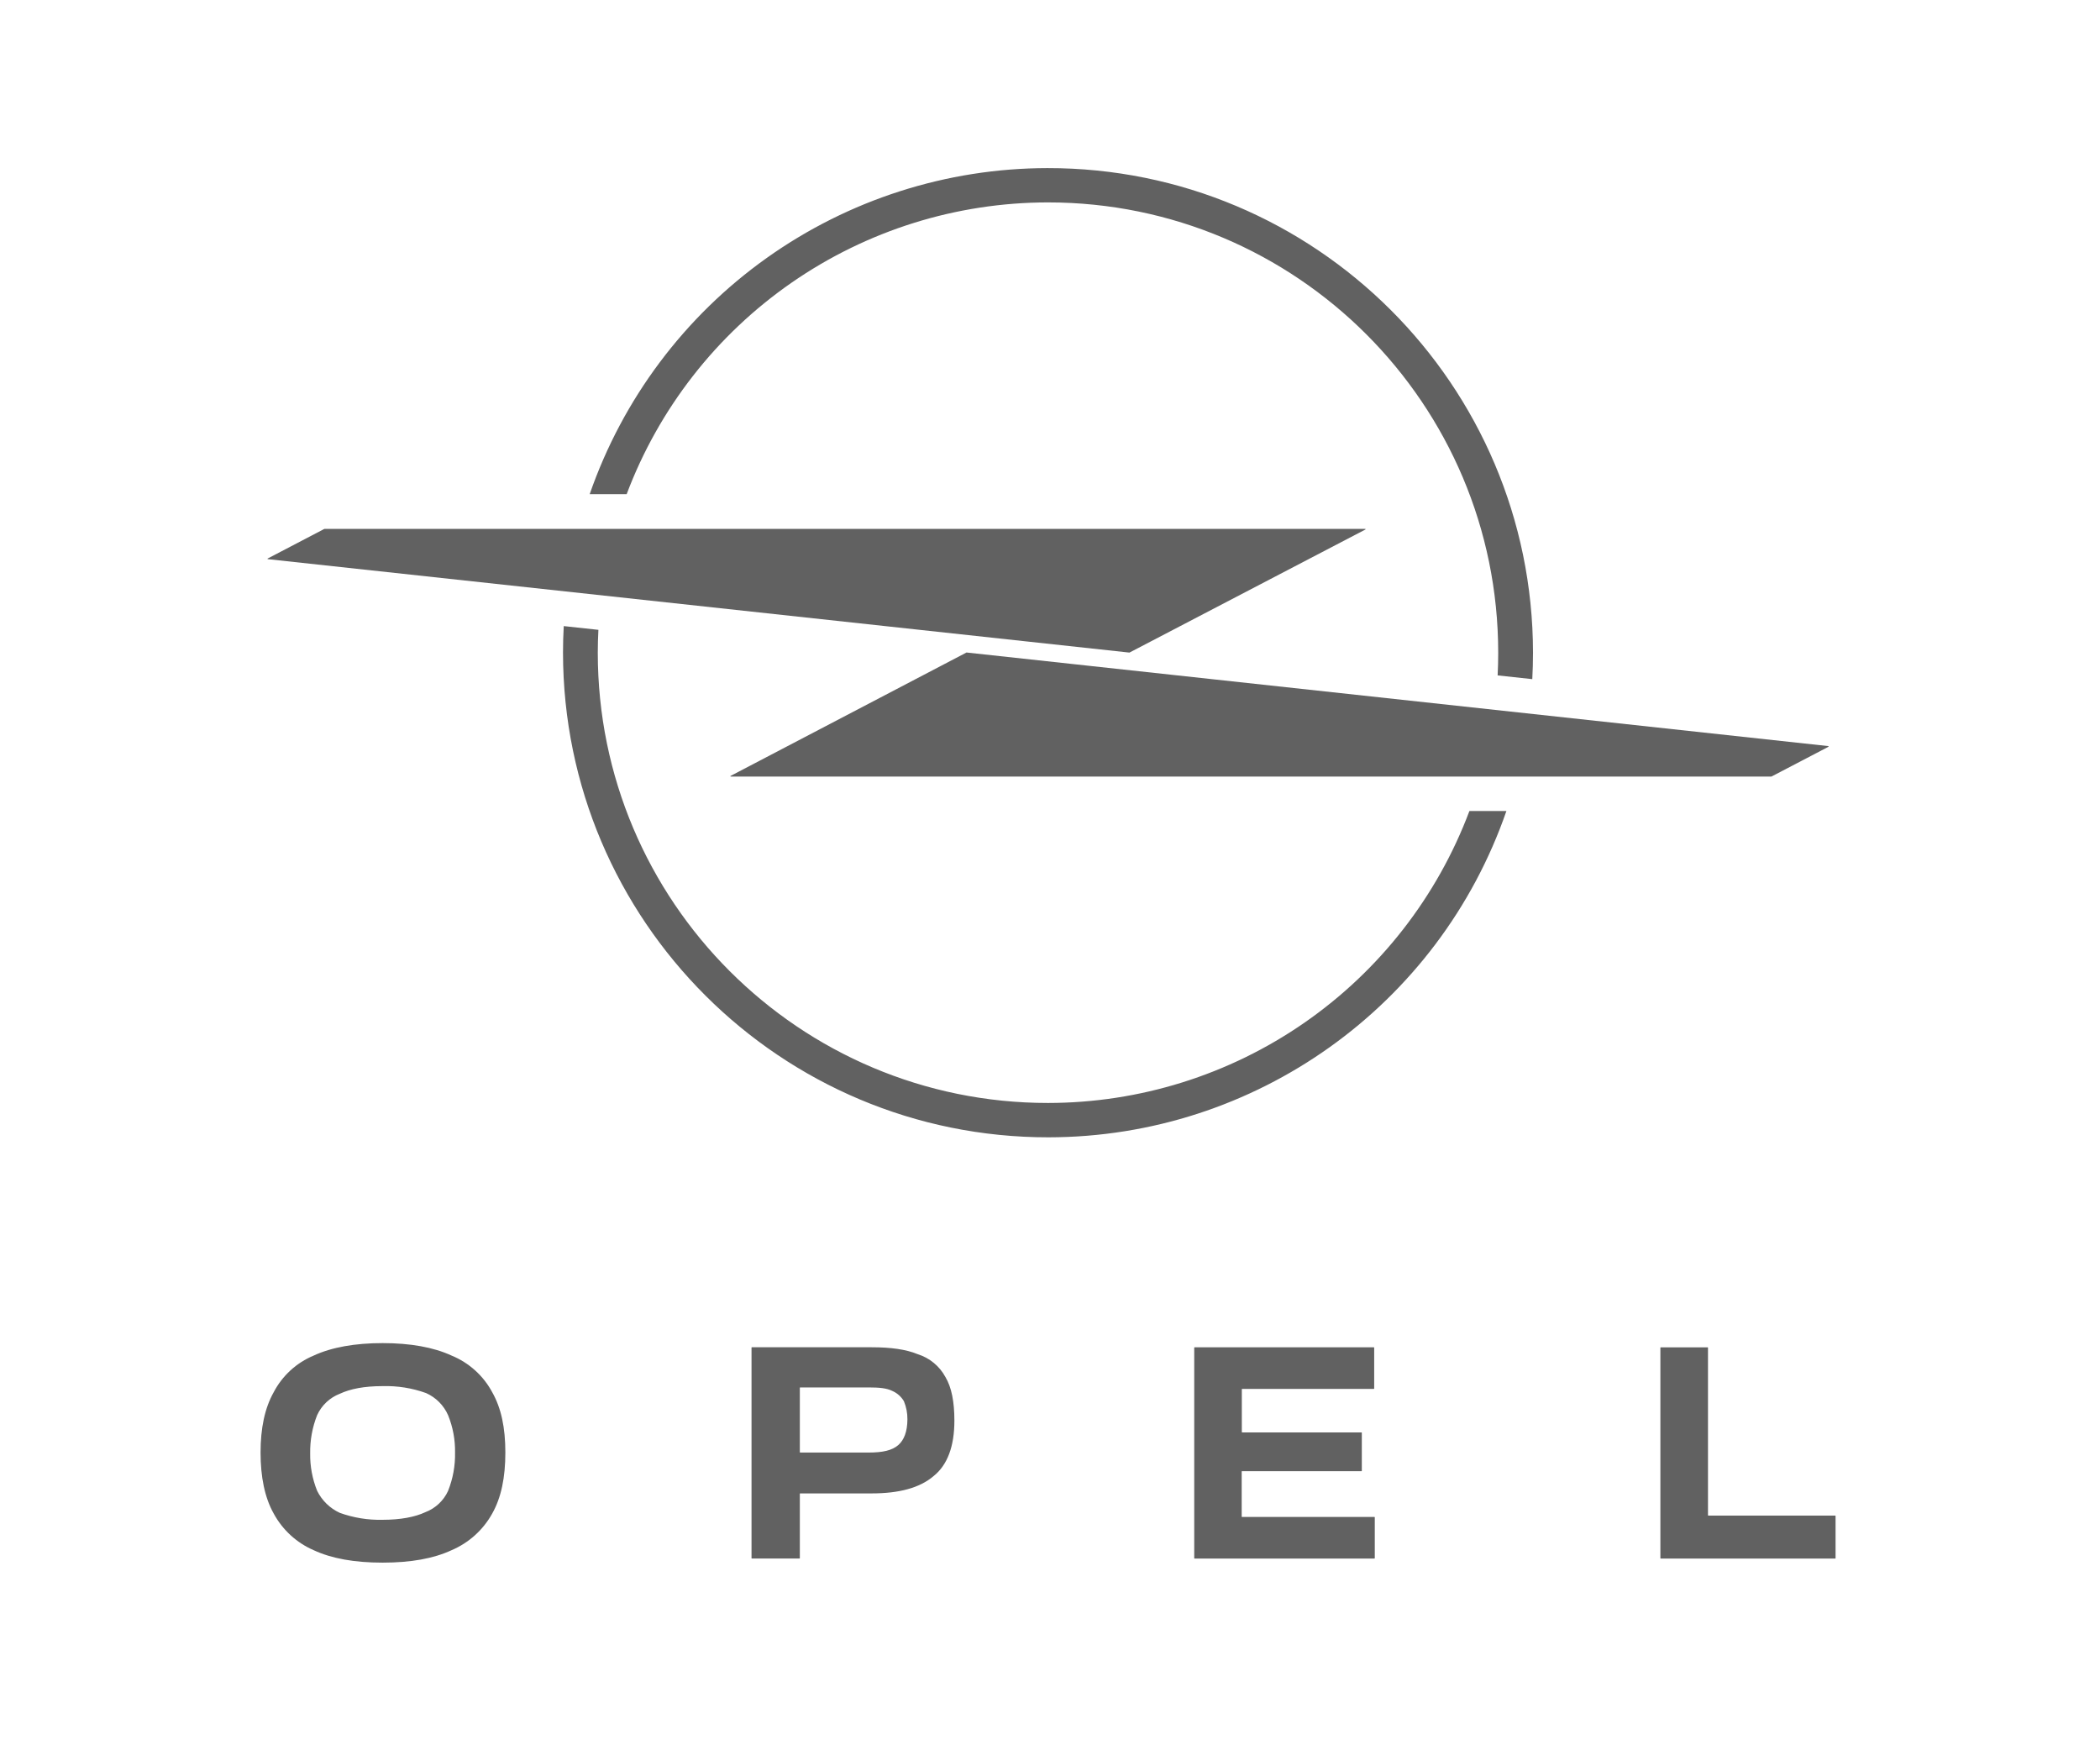
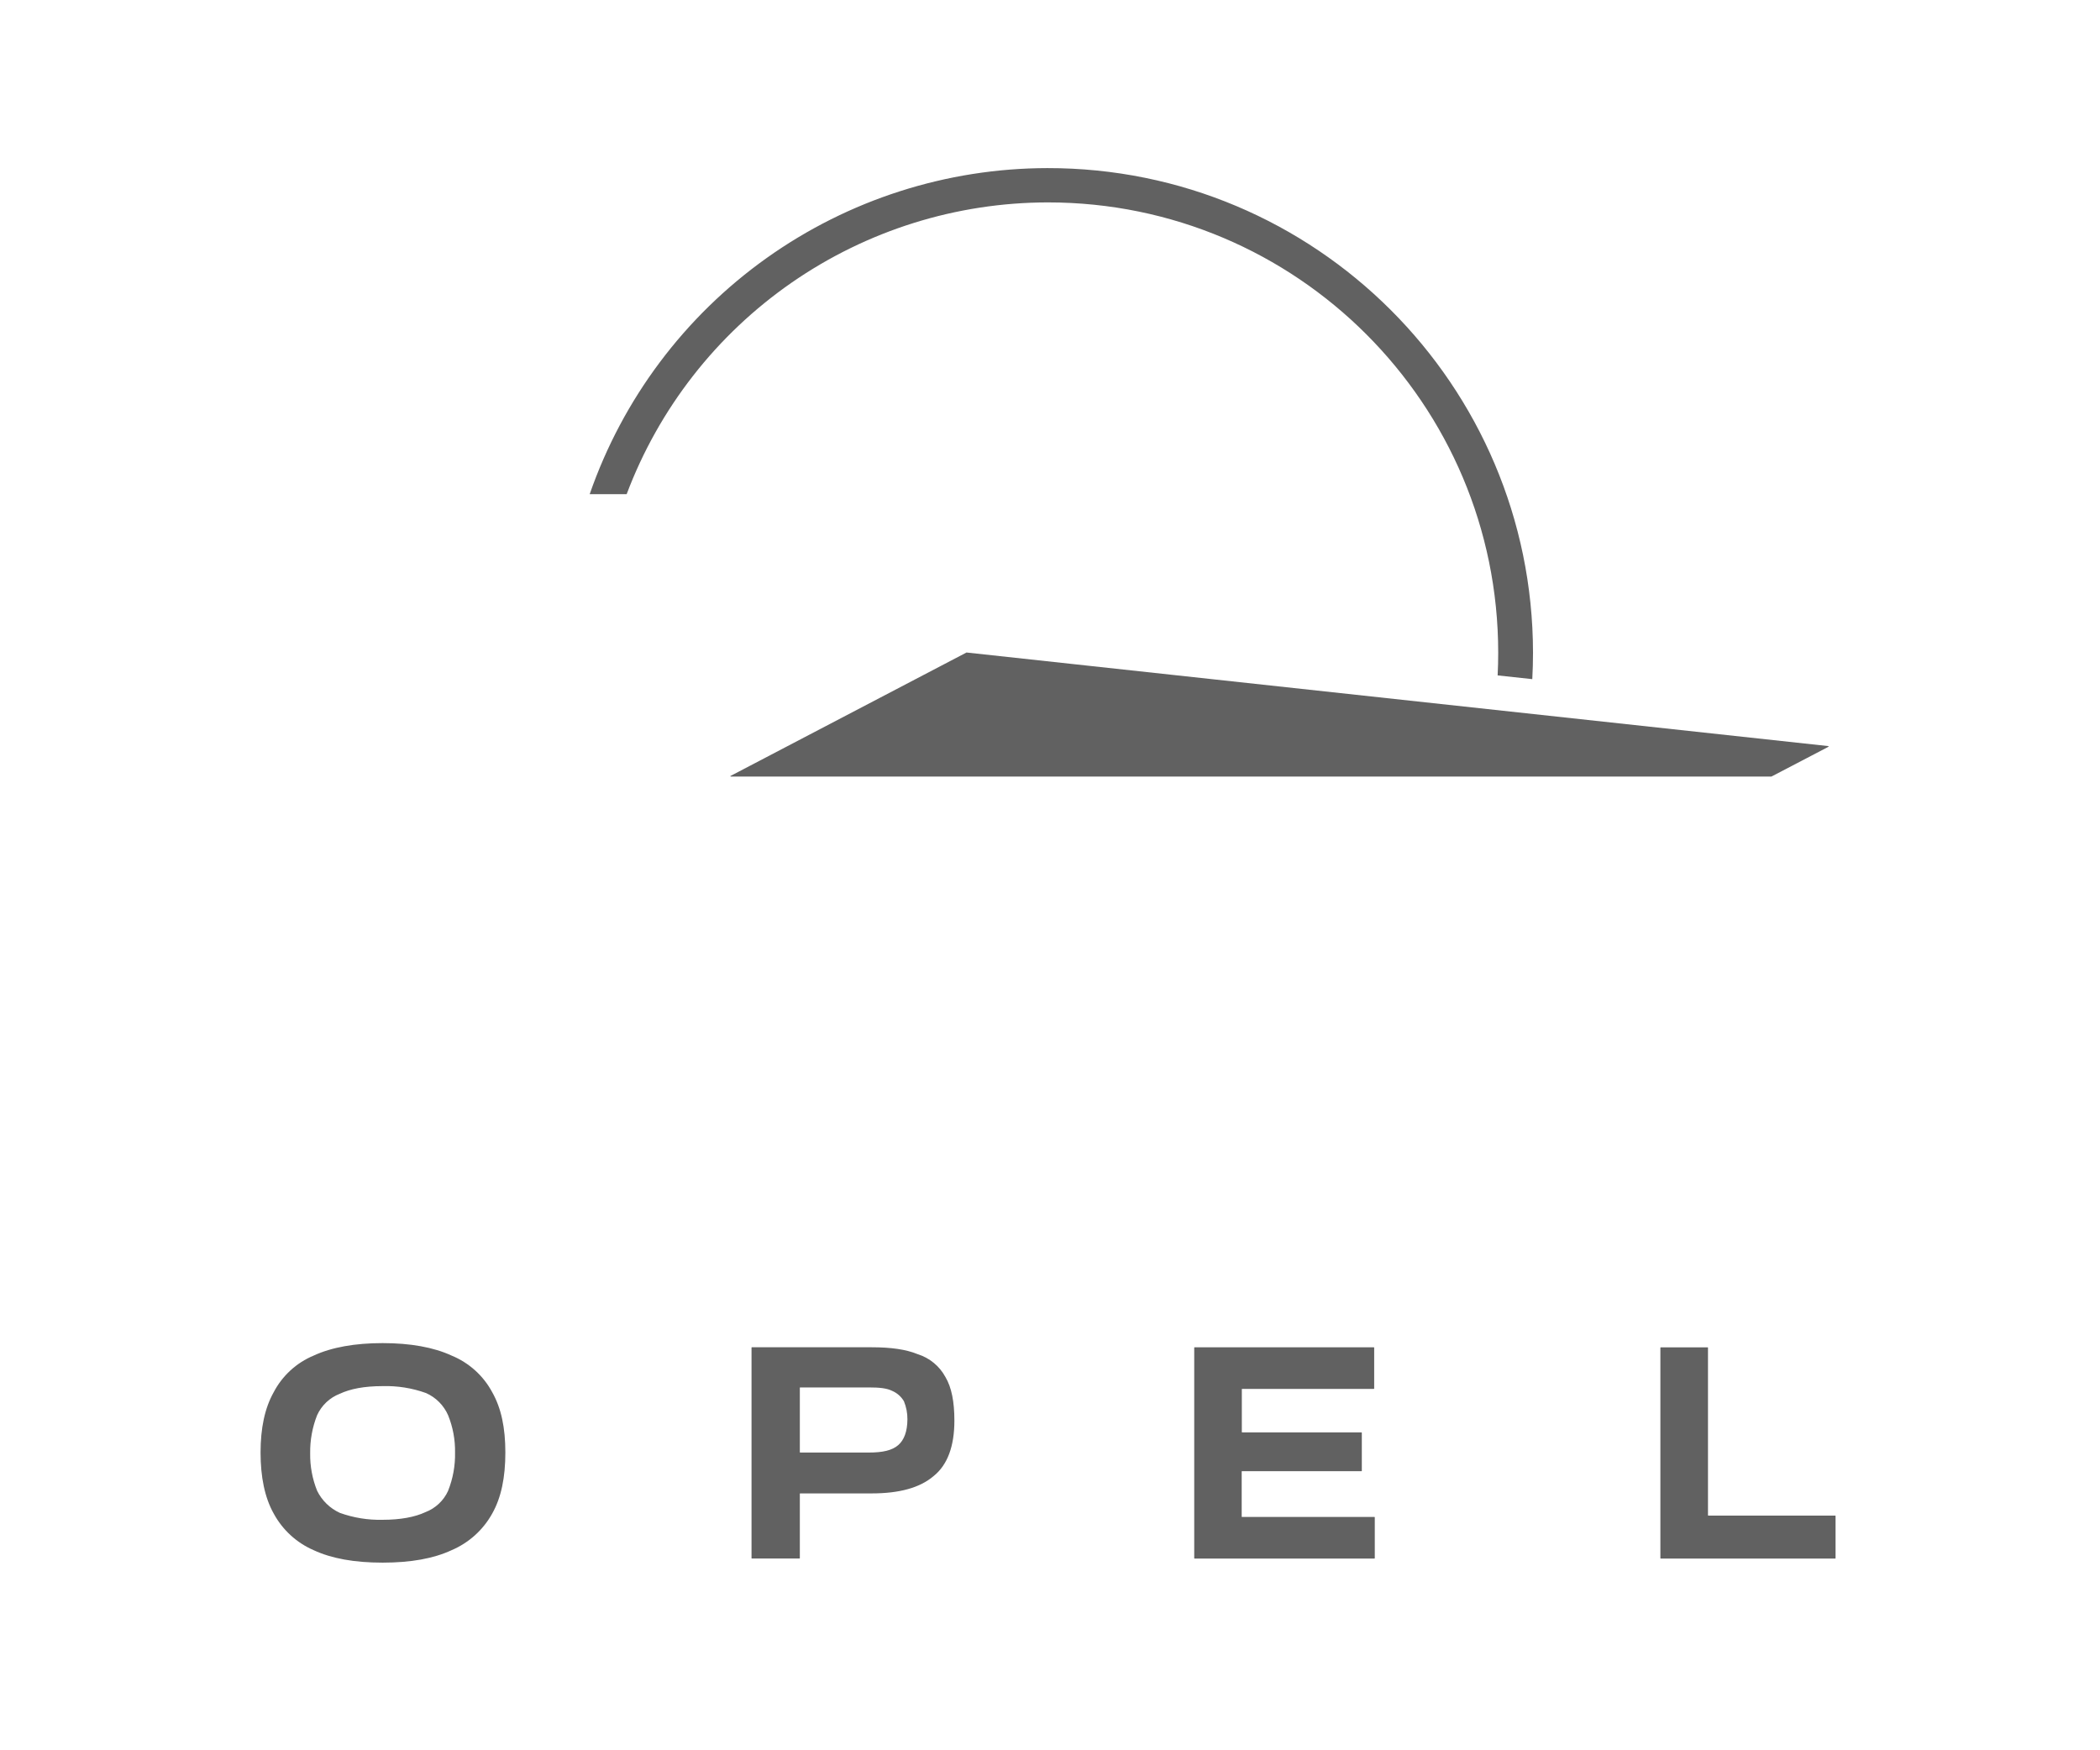
<svg xmlns="http://www.w3.org/2000/svg" width="144" height="120" viewBox="0 0 144 120" fill="none">
  <path d="M85.169 104.006C85.169 104.006 85.148 104 85.145 103.987V100.896C85.14 100.885 85.148 100.87 85.159 100.866H93.358C93.37 100.866 93.38 100.856 93.382 100.844V98.231C93.381 98.224 93.379 98.219 93.374 98.214C93.37 98.21 93.364 98.207 93.358 98.207H85.177C85.177 98.207 85.157 98.2 85.154 98.187V95.246C85.154 95.246 85.161 95.225 85.173 95.223H94.206C94.206 95.223 94.228 95.216 94.23 95.204V92.395C94.23 92.395 94.223 92.374 94.212 92.371H81.911C81.911 92.371 81.89 92.381 81.89 92.393V106.831C81.89 106.843 81.899 106.853 81.911 106.855H94.247C94.258 106.855 94.271 106.843 94.271 106.831V104.027C94.271 104.016 94.258 104.004 94.247 104.004H85.168L85.169 104.006ZM62.93 92.844C62.127 92.512 61.087 92.369 59.761 92.369H51.557C51.542 92.369 51.533 92.379 51.533 92.393V106.829C51.533 106.841 51.545 106.853 51.557 106.853H54.821C54.833 106.853 54.846 106.841 54.846 106.829V102.412C54.846 102.412 54.853 102.39 54.864 102.389H59.761C61.661 102.389 63.073 102.008 64.018 101.201C64.969 100.44 65.444 99.159 65.444 97.399C65.444 96.118 65.254 95.12 64.828 94.407C64.423 93.659 63.742 93.099 62.93 92.844ZM61.607 99.065C61.18 99.445 60.518 99.587 59.573 99.587H54.866C54.855 99.587 54.846 99.575 54.846 99.563V95.146C54.846 95.135 54.855 95.126 54.867 95.123H59.574C60.286 95.123 60.802 95.171 61.18 95.36C61.517 95.505 61.8 95.755 61.985 96.073C62.146 96.466 62.227 96.883 62.223 97.306C62.22 98.161 61.984 98.732 61.607 99.065ZM30.965 92.939C29.737 92.369 28.129 92.084 26.237 92.084C24.345 92.084 22.738 92.369 21.509 92.939C20.328 93.431 19.357 94.321 18.765 95.456C18.152 96.548 17.867 97.924 17.867 99.587C17.867 101.25 18.152 102.676 18.765 103.764C19.371 104.887 20.338 105.774 21.509 106.282C22.738 106.853 24.299 107.135 26.237 107.135C28.175 107.135 29.737 106.853 30.965 106.282C32.15 105.777 33.132 104.891 33.755 103.764C34.37 102.673 34.653 101.295 34.653 99.587C34.653 97.879 34.37 96.548 33.755 95.456C33.146 94.318 32.159 93.428 30.965 92.939ZM30.731 102.199V102.205C30.424 102.883 29.862 103.411 29.167 103.676C28.454 104.009 27.463 104.198 26.235 104.198C25.237 104.222 24.243 104.061 23.303 103.723C22.624 103.412 22.073 102.876 21.744 102.205C21.417 101.391 21.255 100.519 21.269 99.642C21.255 98.748 21.416 97.86 21.744 97.028C22.051 96.351 22.612 95.822 23.306 95.555C24.019 95.223 24.969 95.033 26.237 95.033C27.25 95.004 28.26 95.165 29.214 95.508C29.89 95.809 30.43 96.351 30.727 97.028C31.057 97.842 31.219 98.714 31.203 99.592C31.221 100.484 31.061 101.37 30.731 102.199ZM125.846 103.911H117.143C117.143 103.911 117.122 103.904 117.119 103.892V92.398C117.119 92.383 117.109 92.374 117.096 92.374H113.878C113.864 92.374 113.855 92.383 113.855 92.398V106.834C113.855 106.845 113.867 106.857 113.878 106.857H125.846C125.857 106.857 125.867 106.845 125.867 106.834V103.935C125.867 103.923 125.857 103.913 125.846 103.911ZM66.271 44.738L50.101 53.195C50.098 53.196 50.095 53.198 50.093 53.2C50.09 53.202 50.088 53.205 50.087 53.208C50.086 53.211 50.085 53.214 50.085 53.217C50.085 53.22 50.085 53.223 50.086 53.226C50.086 53.233 50.093 53.238 50.101 53.24H121.472L125.359 51.211C125.376 51.211 125.389 51.199 125.389 51.182C125.389 51.165 125.378 51.151 125.361 51.151L66.285 44.737L66.271 44.738ZM71.861 13.877C88.91 13.877 102.731 27.698 102.734 44.747C102.734 45.269 102.722 45.788 102.695 46.306L105.071 46.562C105.104 45.961 105.121 45.358 105.121 44.747C105.1 26.377 90.189 11.501 71.819 11.525C64.915 11.534 58.184 13.691 52.561 17.696C46.938 21.701 42.7 27.358 40.436 33.88H42.971C45.183 28.005 49.133 22.944 54.295 19.37C59.456 15.797 65.583 13.88 71.861 13.877Z" fill="#616161" />
-   <path d="M71.861 75.62C54.812 75.62 40.991 61.797 40.991 44.748C40.991 44.223 41.007 43.703 41.033 43.182L38.657 42.925C38.623 43.528 38.606 44.138 38.606 44.748C38.625 63.119 53.534 77.994 71.904 77.975C86.061 77.96 98.661 68.984 103.296 55.605H100.759C98.549 61.484 94.599 66.549 89.435 70.125C84.272 73.701 78.142 75.617 71.861 75.62ZM77.439 44.741H77.449L93.622 36.307C93.625 36.306 93.628 36.304 93.63 36.302C93.633 36.3 93.635 36.297 93.636 36.294C93.638 36.291 93.638 36.288 93.638 36.285C93.638 36.281 93.638 36.278 93.637 36.275C93.637 36.268 93.629 36.264 93.622 36.262H22.241L18.359 38.29C18.356 38.291 18.353 38.293 18.351 38.295C18.349 38.297 18.347 38.3 18.346 38.303C18.345 38.306 18.344 38.309 18.344 38.312C18.344 38.315 18.344 38.318 18.345 38.321C18.345 38.328 18.353 38.334 18.36 38.335L77.439 44.741Z" fill="#616161" />
</svg>